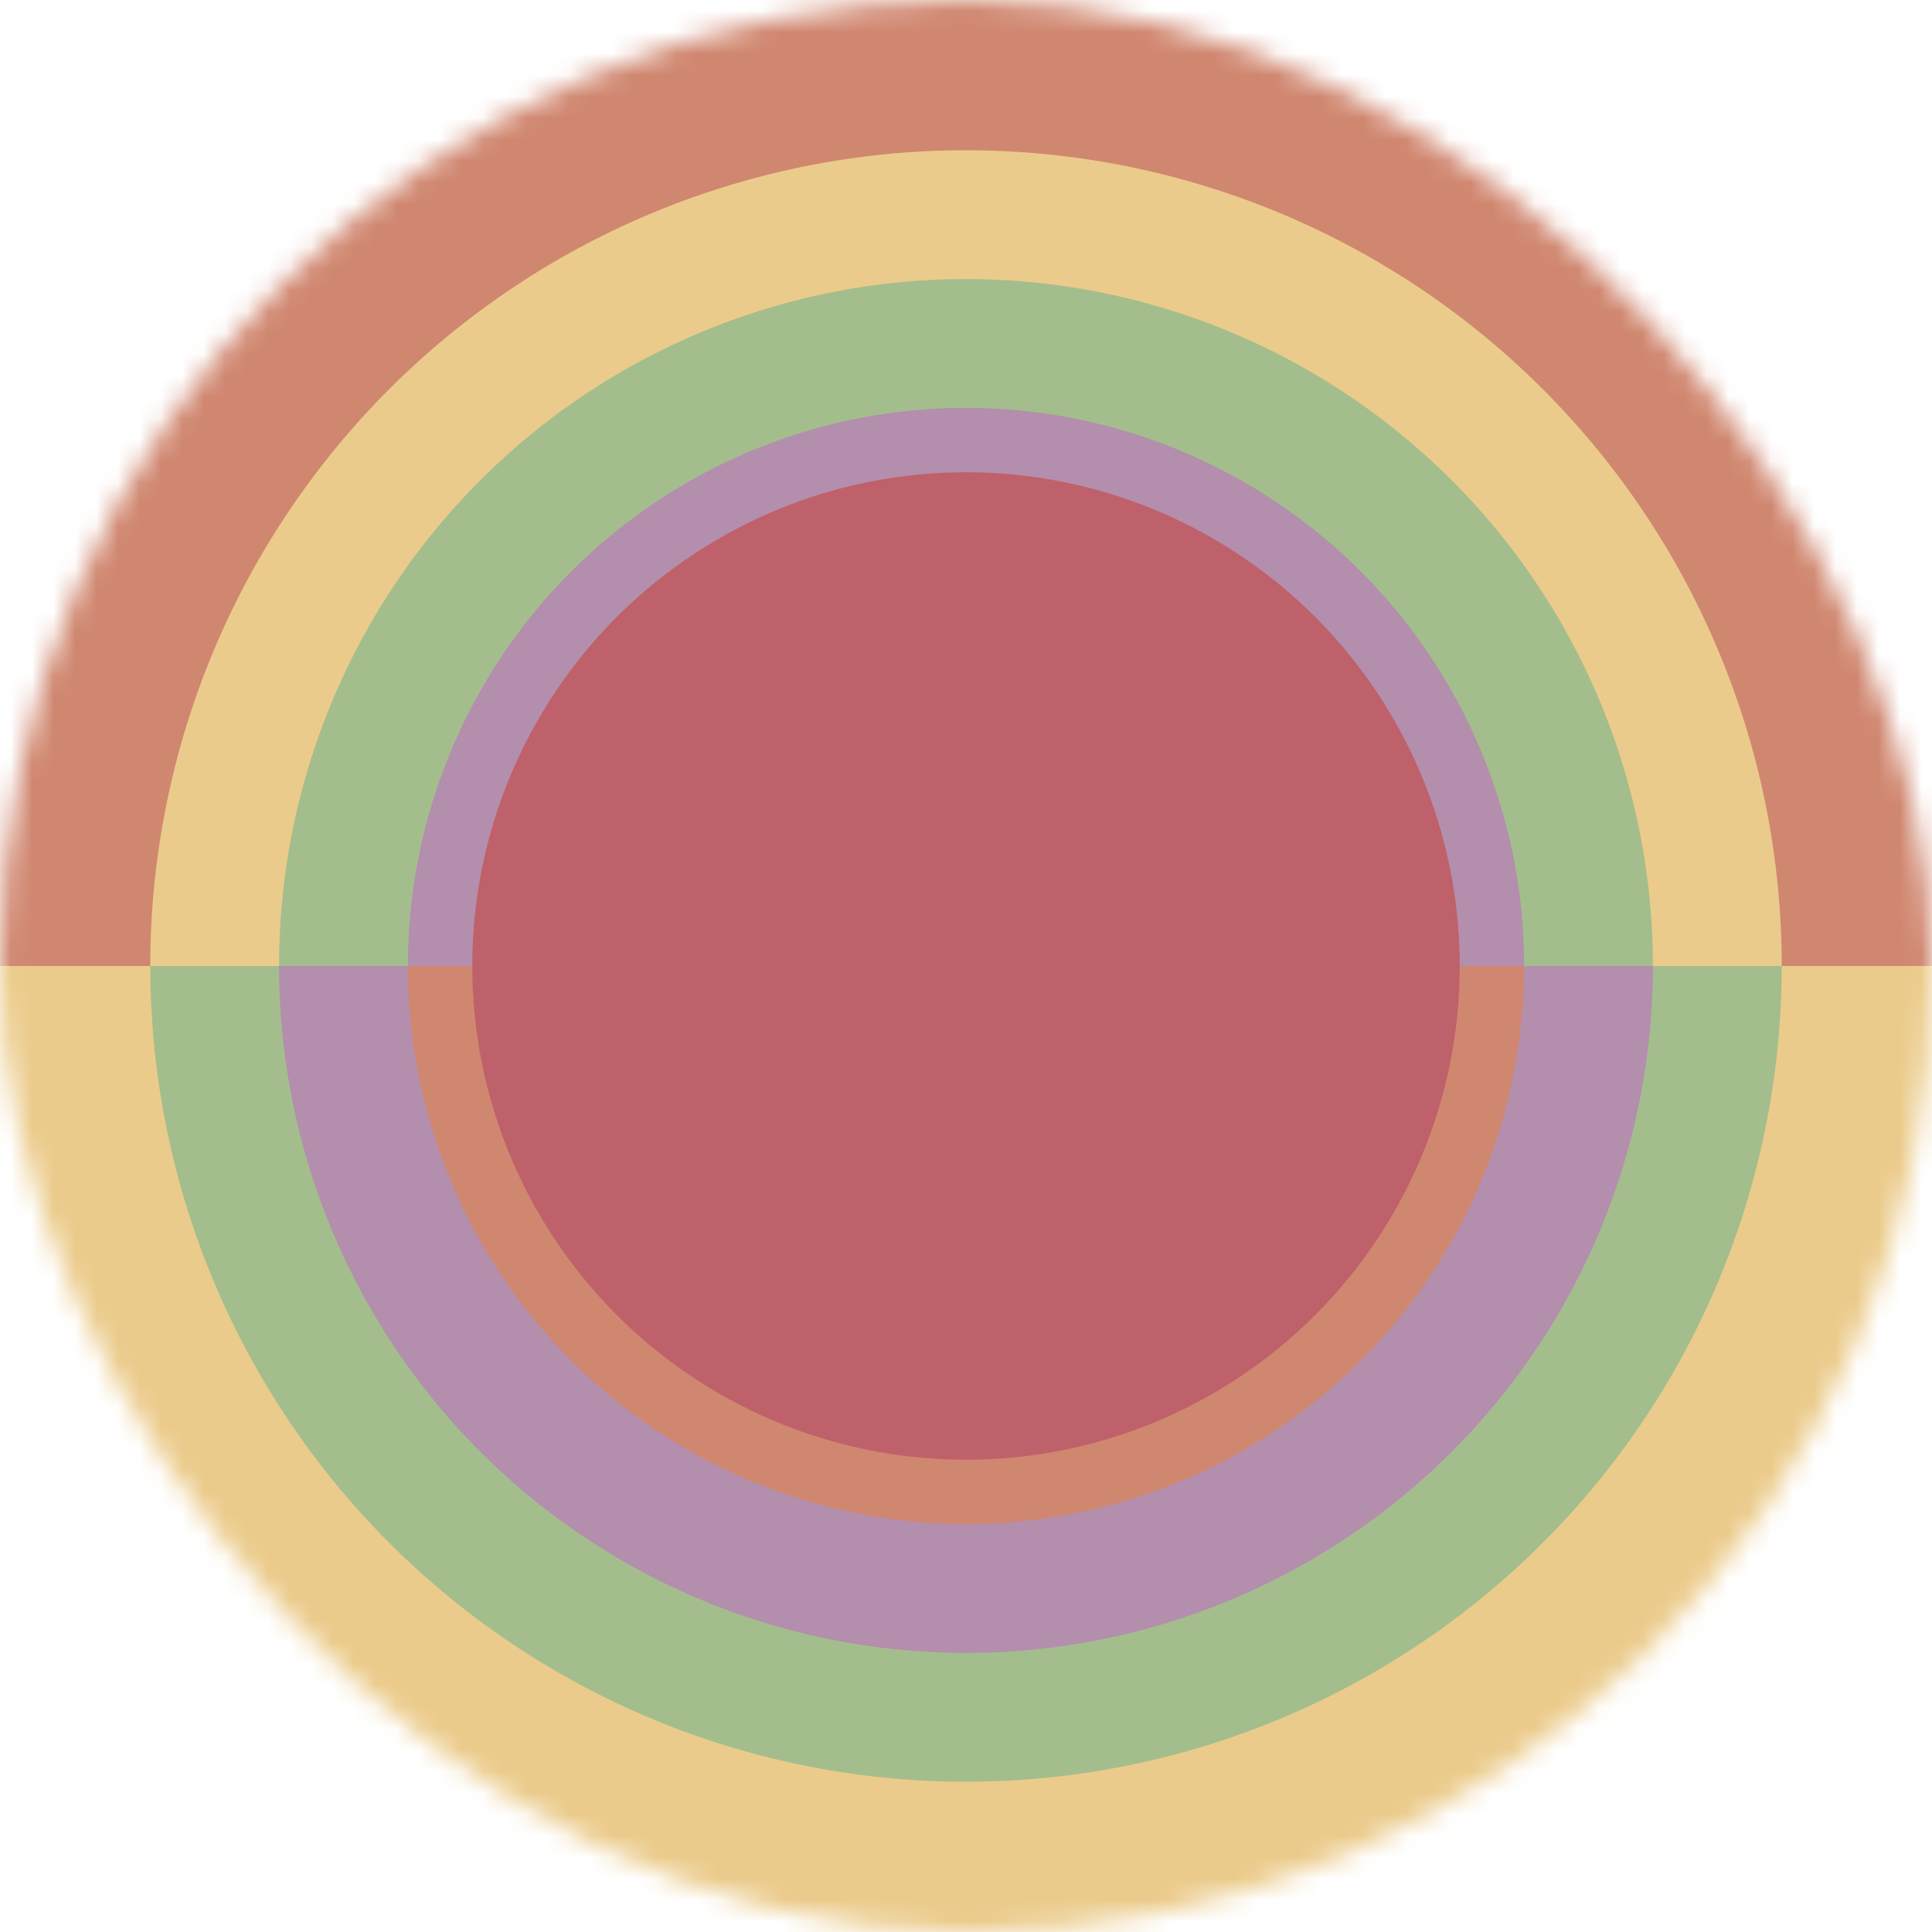
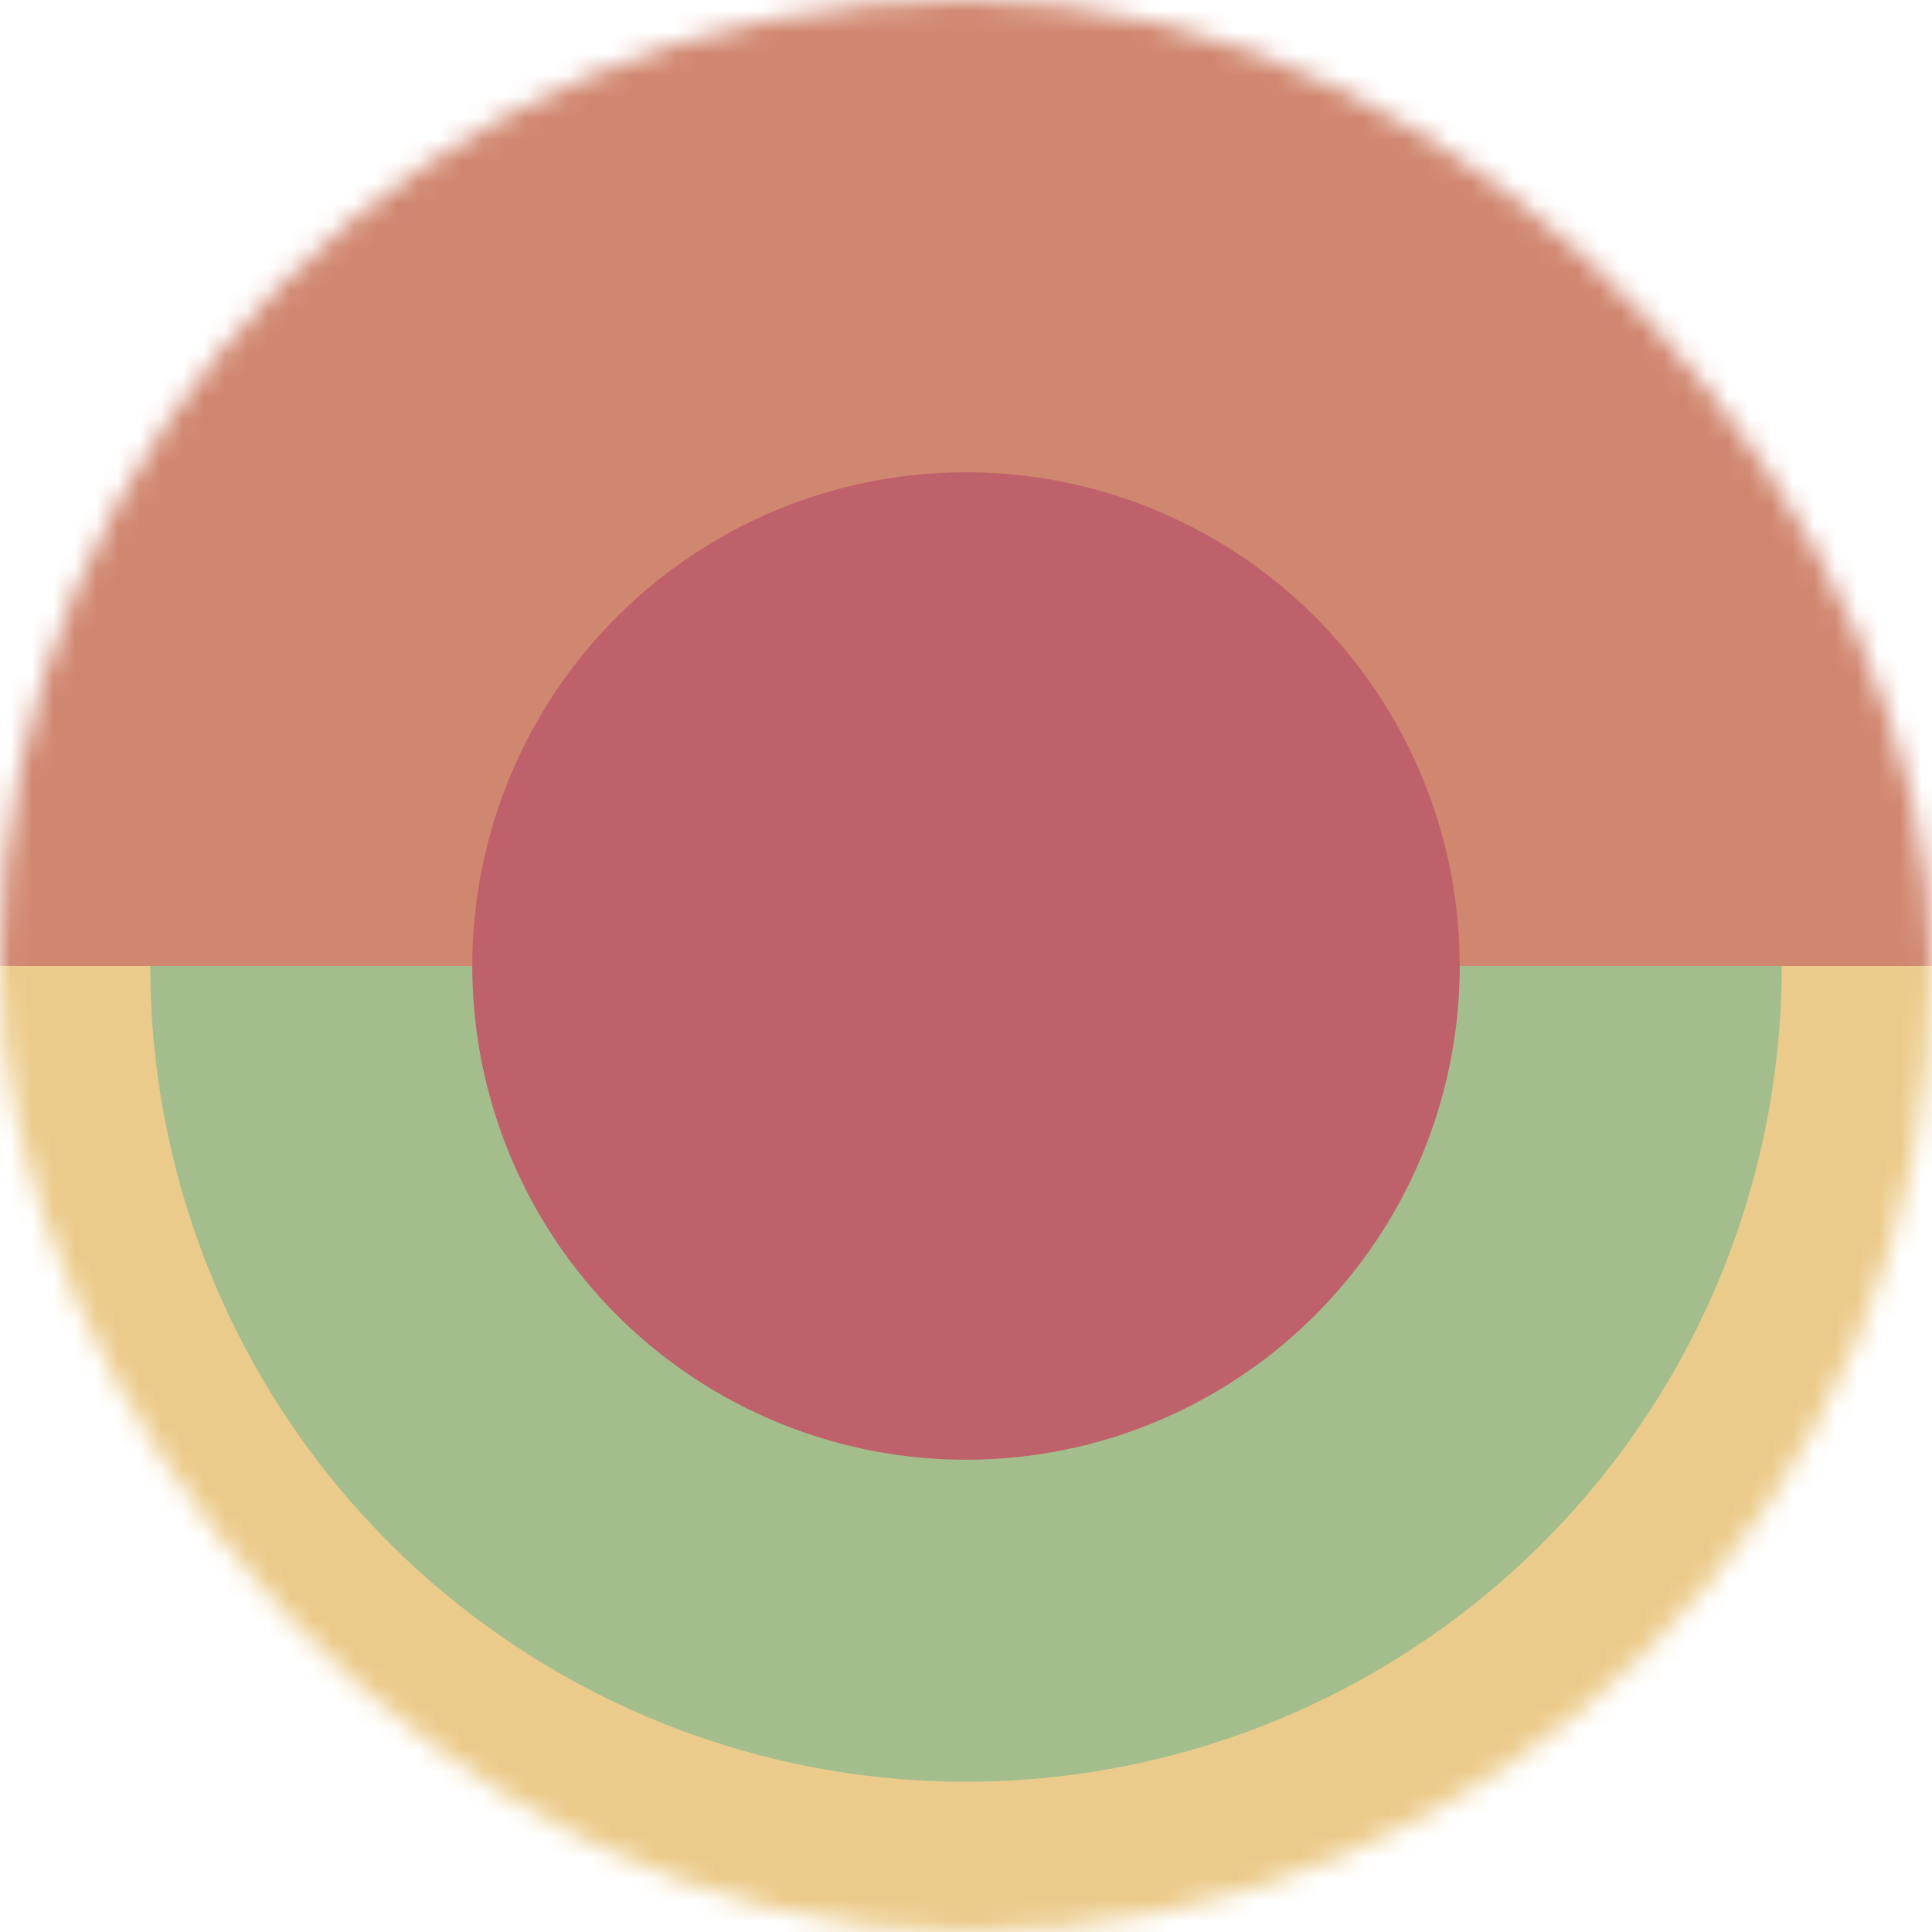
<svg xmlns="http://www.w3.org/2000/svg" viewBox="0 0 90 90" fill="none" role="img" width="100" height="100">
  <mask id="mask__ring" maskUnits="userSpaceOnUse" x="0" y="0" width="90" height="90">
    <rect width="90" height="90" rx="180" fill="#FFFFFF" />
  </mask>
  <g mask="url(#mask__ring)">
    <path d="M0 0h90v45H0z" fill="#D08770" />
    <path d="M0 45h90v45H0z" fill="#EBCB8B" />
-     <path d="M83 45a38 38 0 00-76 0h76z" fill="#EBCB8B" />
    <path d="M83 45a38 38 0 01-76 0h76z" fill="#A3BE8C" />
-     <path d="M77 45a32 32 0 10-64 0h64z" fill="#A3BE8C" />
-     <path d="M77 45a32 32 0 11-64 0h64z" fill="#B48EAD" />
-     <path d="M71 45a26 26 0 00-52 0h52z" fill="#B48EAD" />
-     <path d="M71 45a26 26 0 01-52 0h52z" fill="#D08770" />
    <circle cx="45" cy="45" r="23" fill="#BF616A" />
  </g>
</svg>